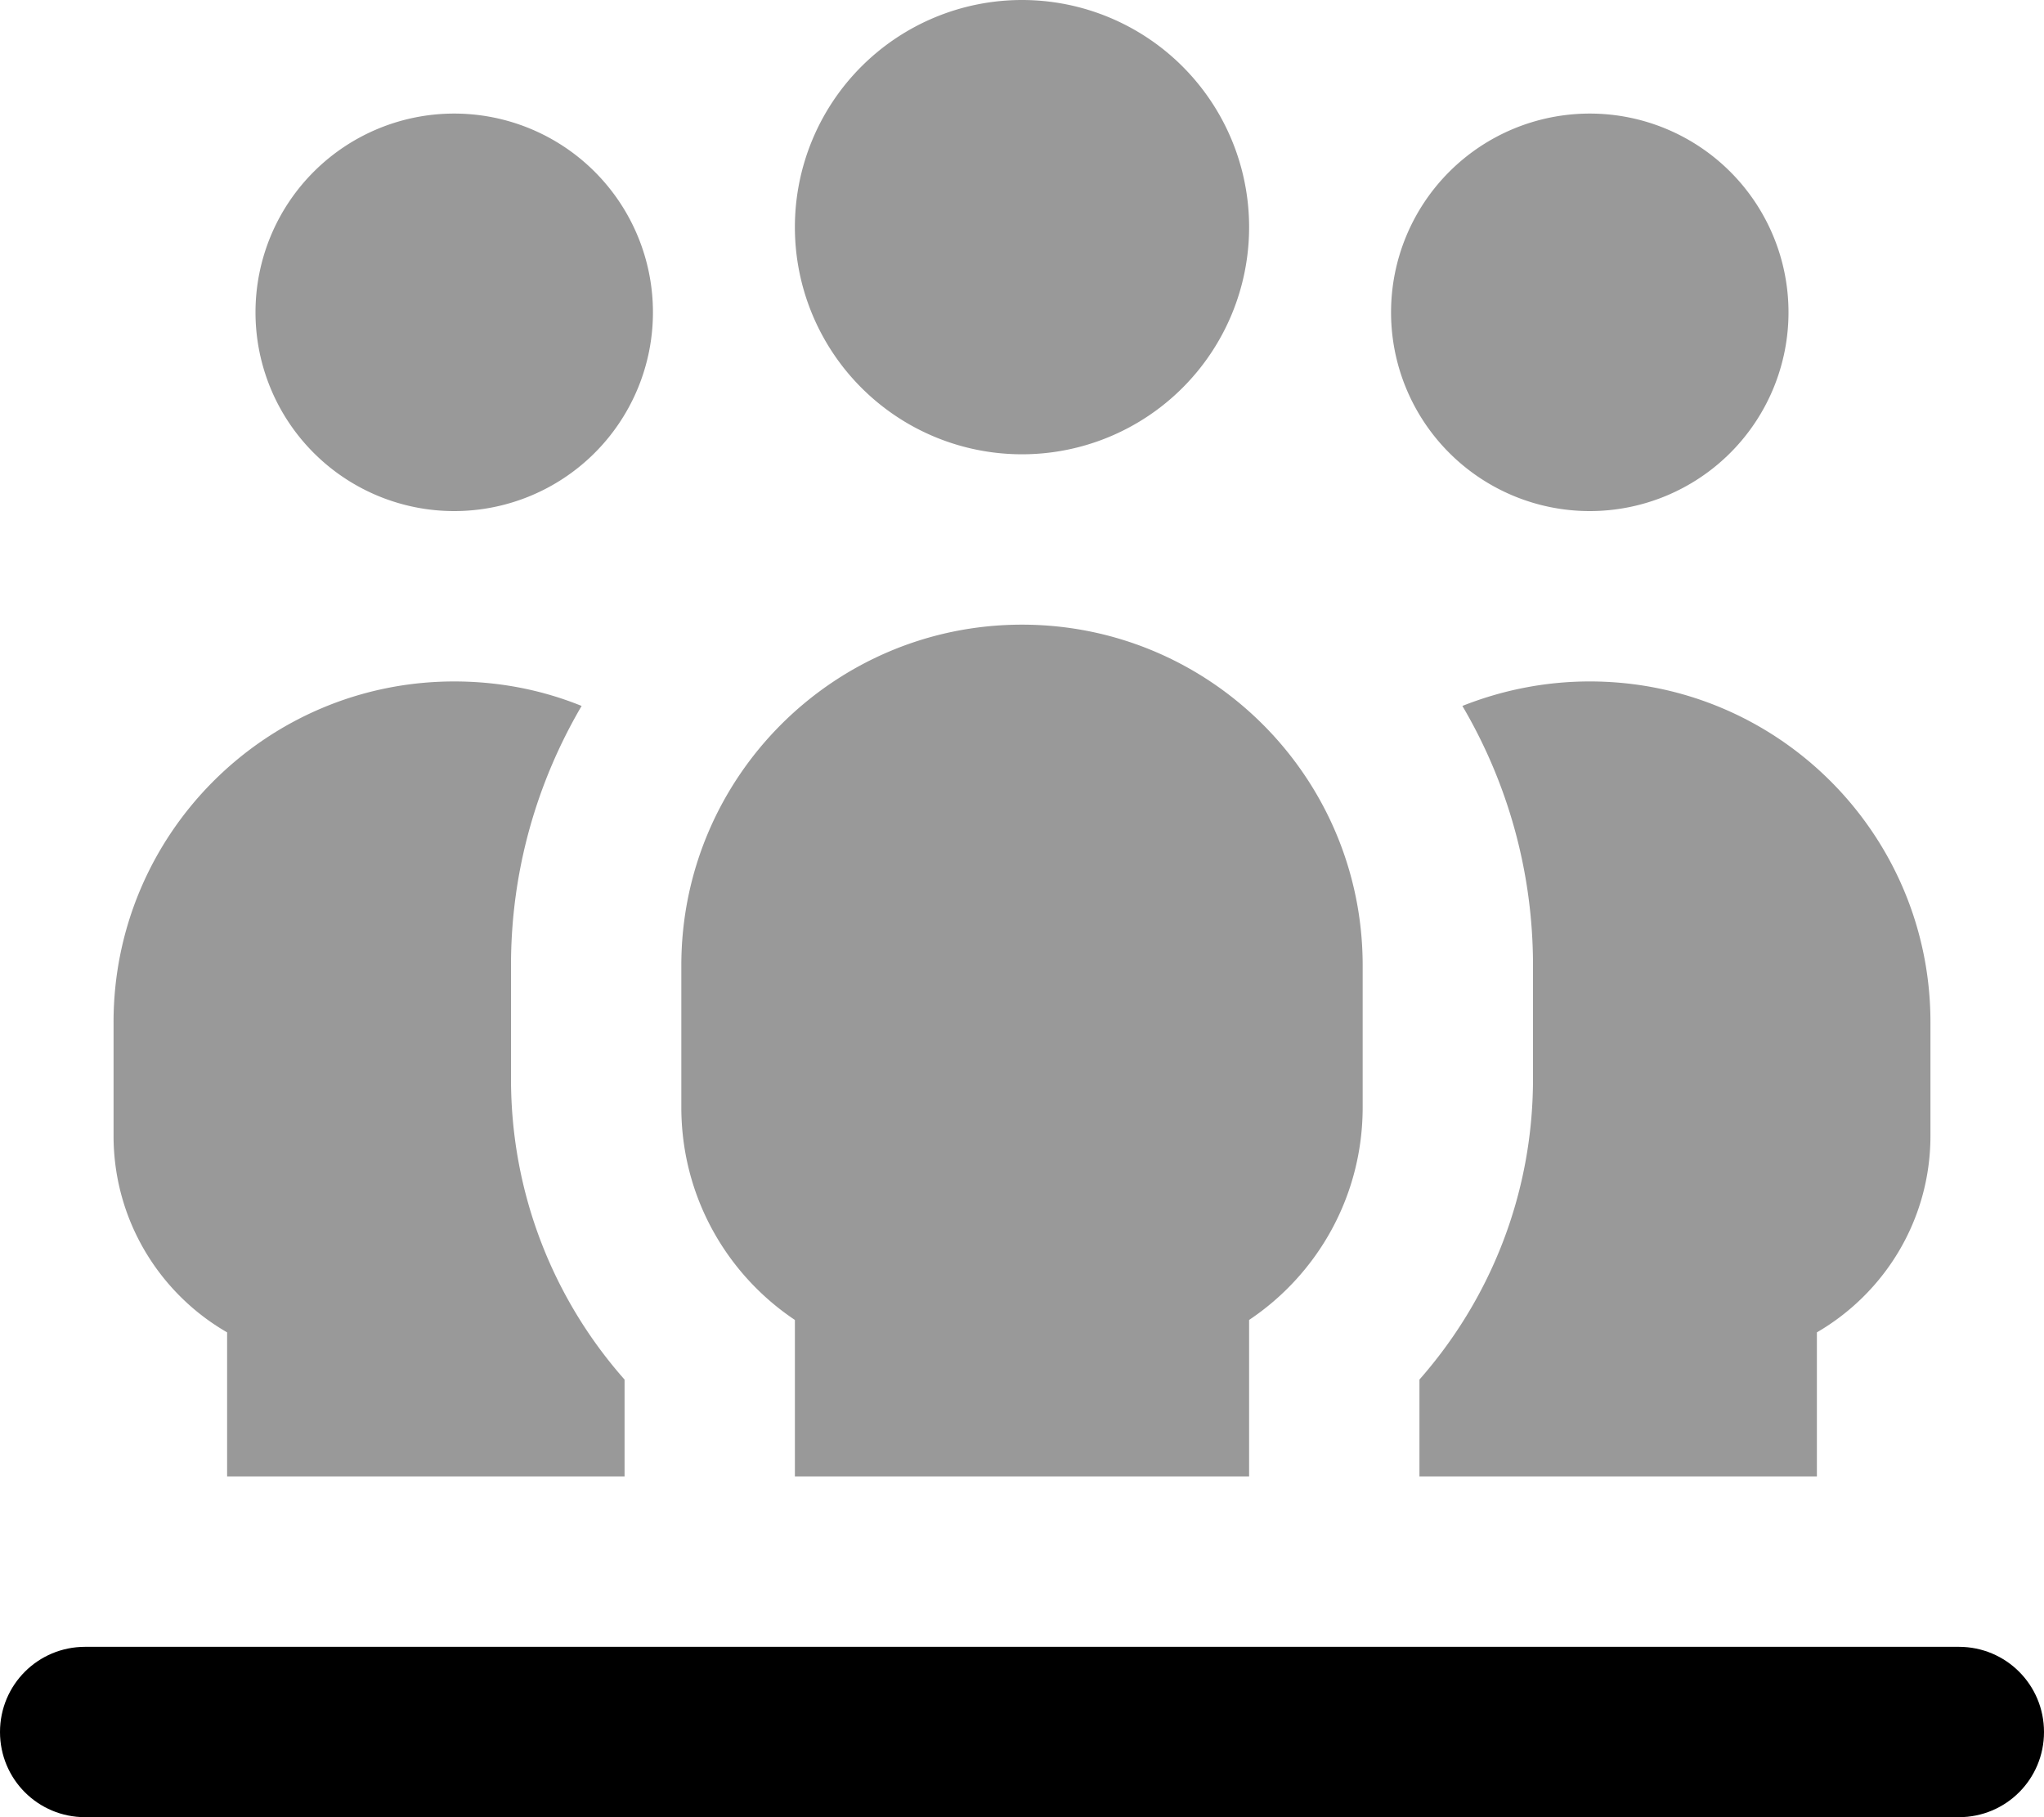
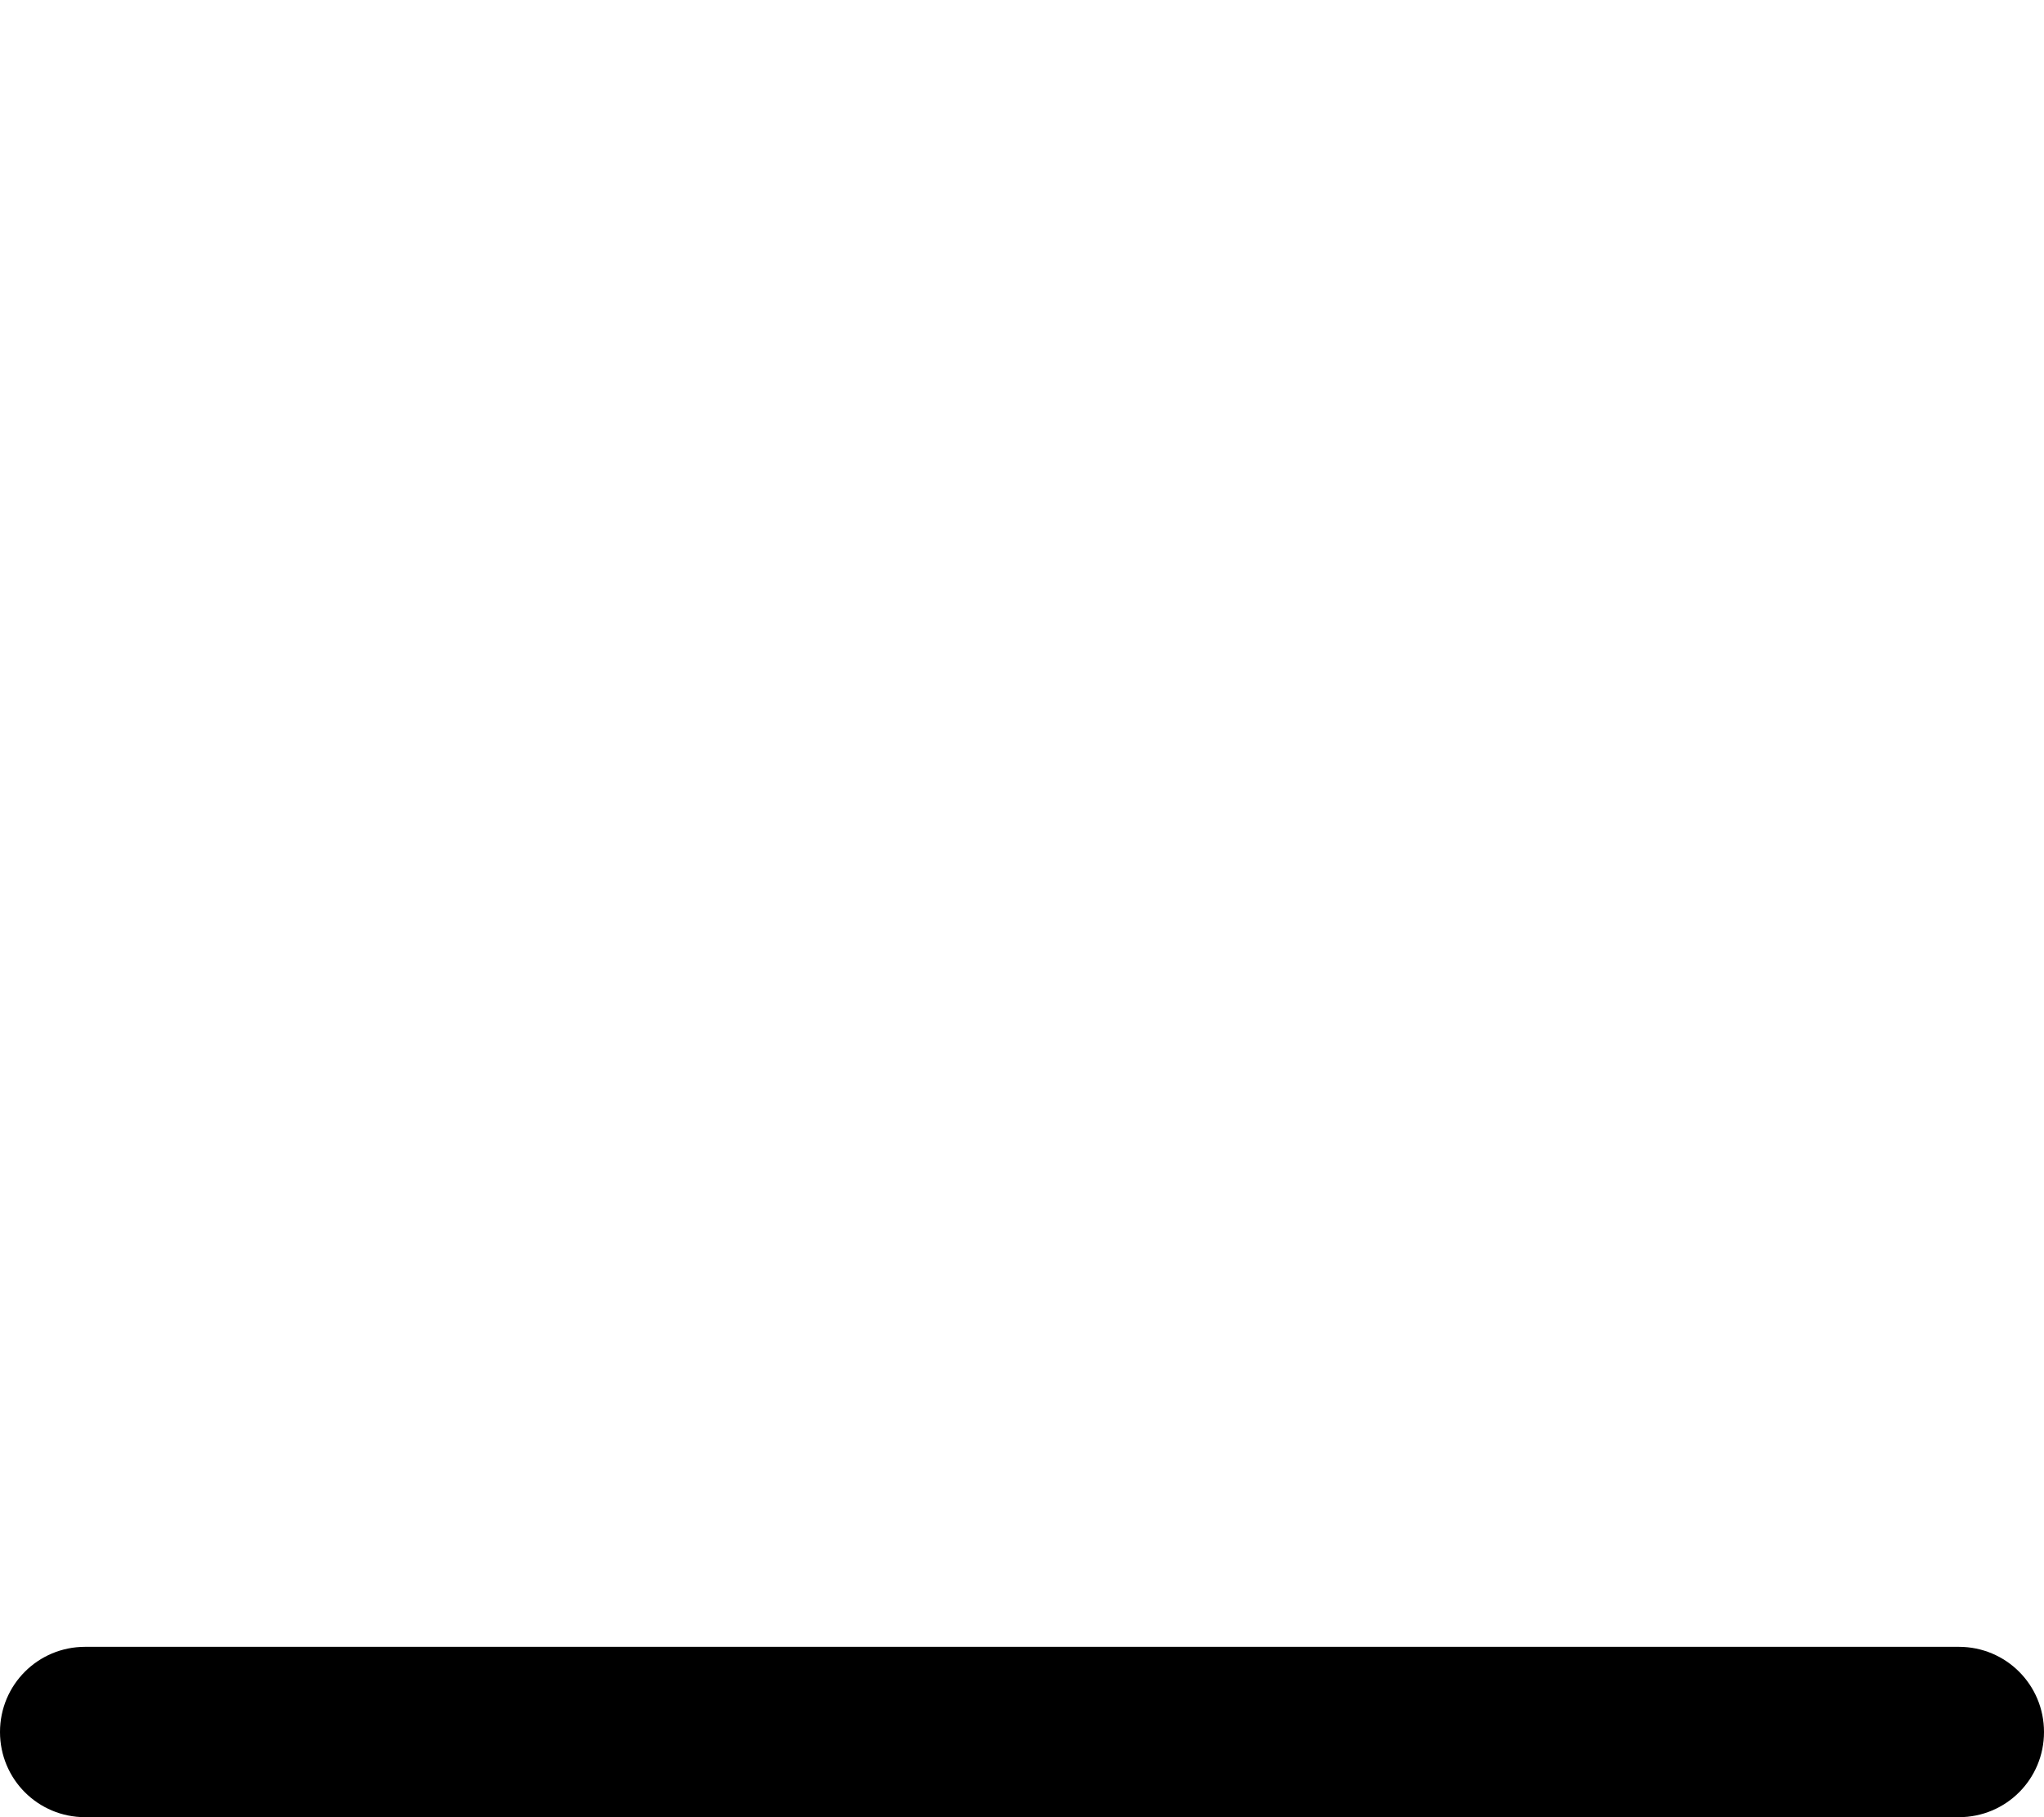
<svg xmlns="http://www.w3.org/2000/svg" viewBox="0 0 576 512">
-   <path opacity=".4" fill="currentColor" d="M32 288l0 32c0 23.7 12.9 44.4 32 55.4l0 40.6 112 0 0-27.3c-19.9-22.5-32-52.2-32-84.7l0-32c0-26.7 7.3-51.6 19.9-73.1-11.1-4.5-23.2-6.9-35.9-6.9-53 0-96 43-96 96zM72 88A56 56 0 1 0 184 88 56 56 0 1 0 72 88zM192 272l0 40c0 25 12.7 47 32 59.9l0 44.1 128 0 0-44.1C371.3 359 384 337 384 312l0-40c0-53-43-96-96-96s-96 43-96 96zM224 64a64 64 0 1 0 128 0 64 64 0 1 0 -128 0zM392 88a56 56 0 1 0 112 0 56 56 0 1 0 -112 0zm8 300.7l0 27.3 112 0 0-40.6c19.1-11.1 32-31.7 32-55.4l0-32c0-53-43-96-96-96-12.7 0-24.8 2.5-35.9 6.9 12.6 21.4 19.9 46.4 19.9 73.1l0 32c0 32.5-12.1 62.1-32 84.7z" />
  <path fill="currentColor" d="M0 488c0-13.3 10.7-24 24-24l528 0c13.3 0 24 10.7 24 24s-10.7 24-24 24L24 512c-13.3 0-24-10.7-24-24z" />
</svg>